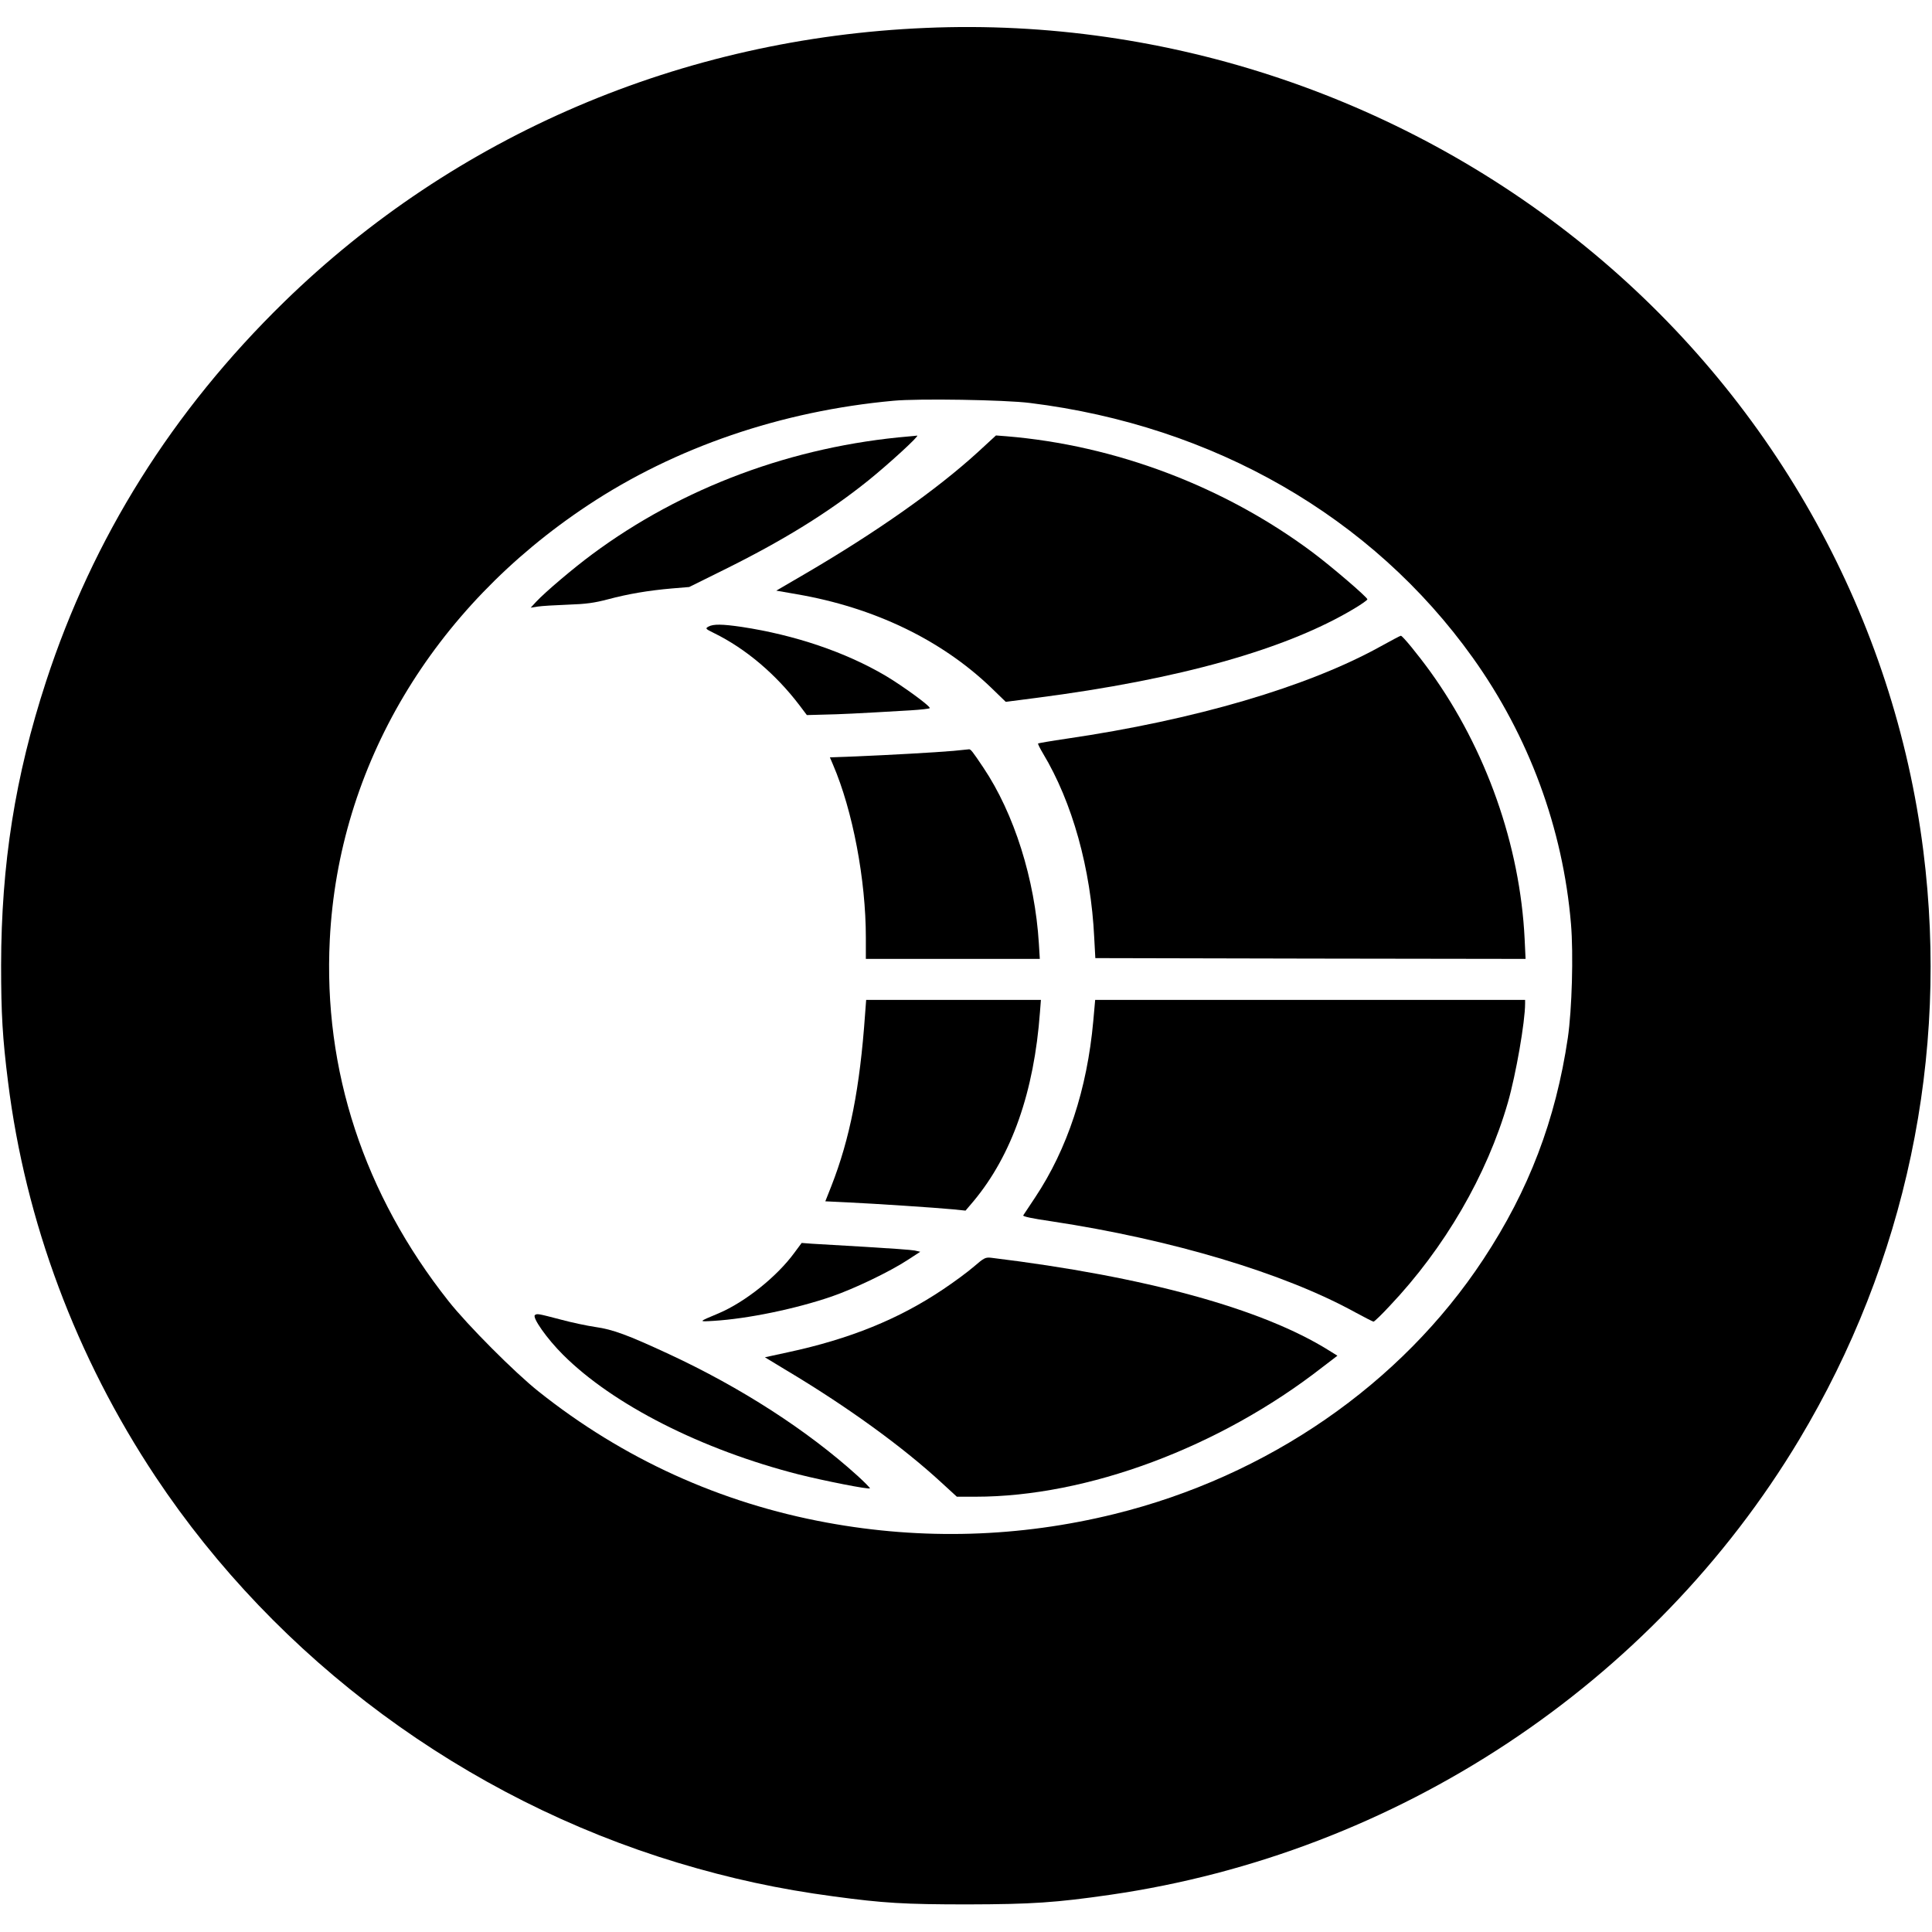
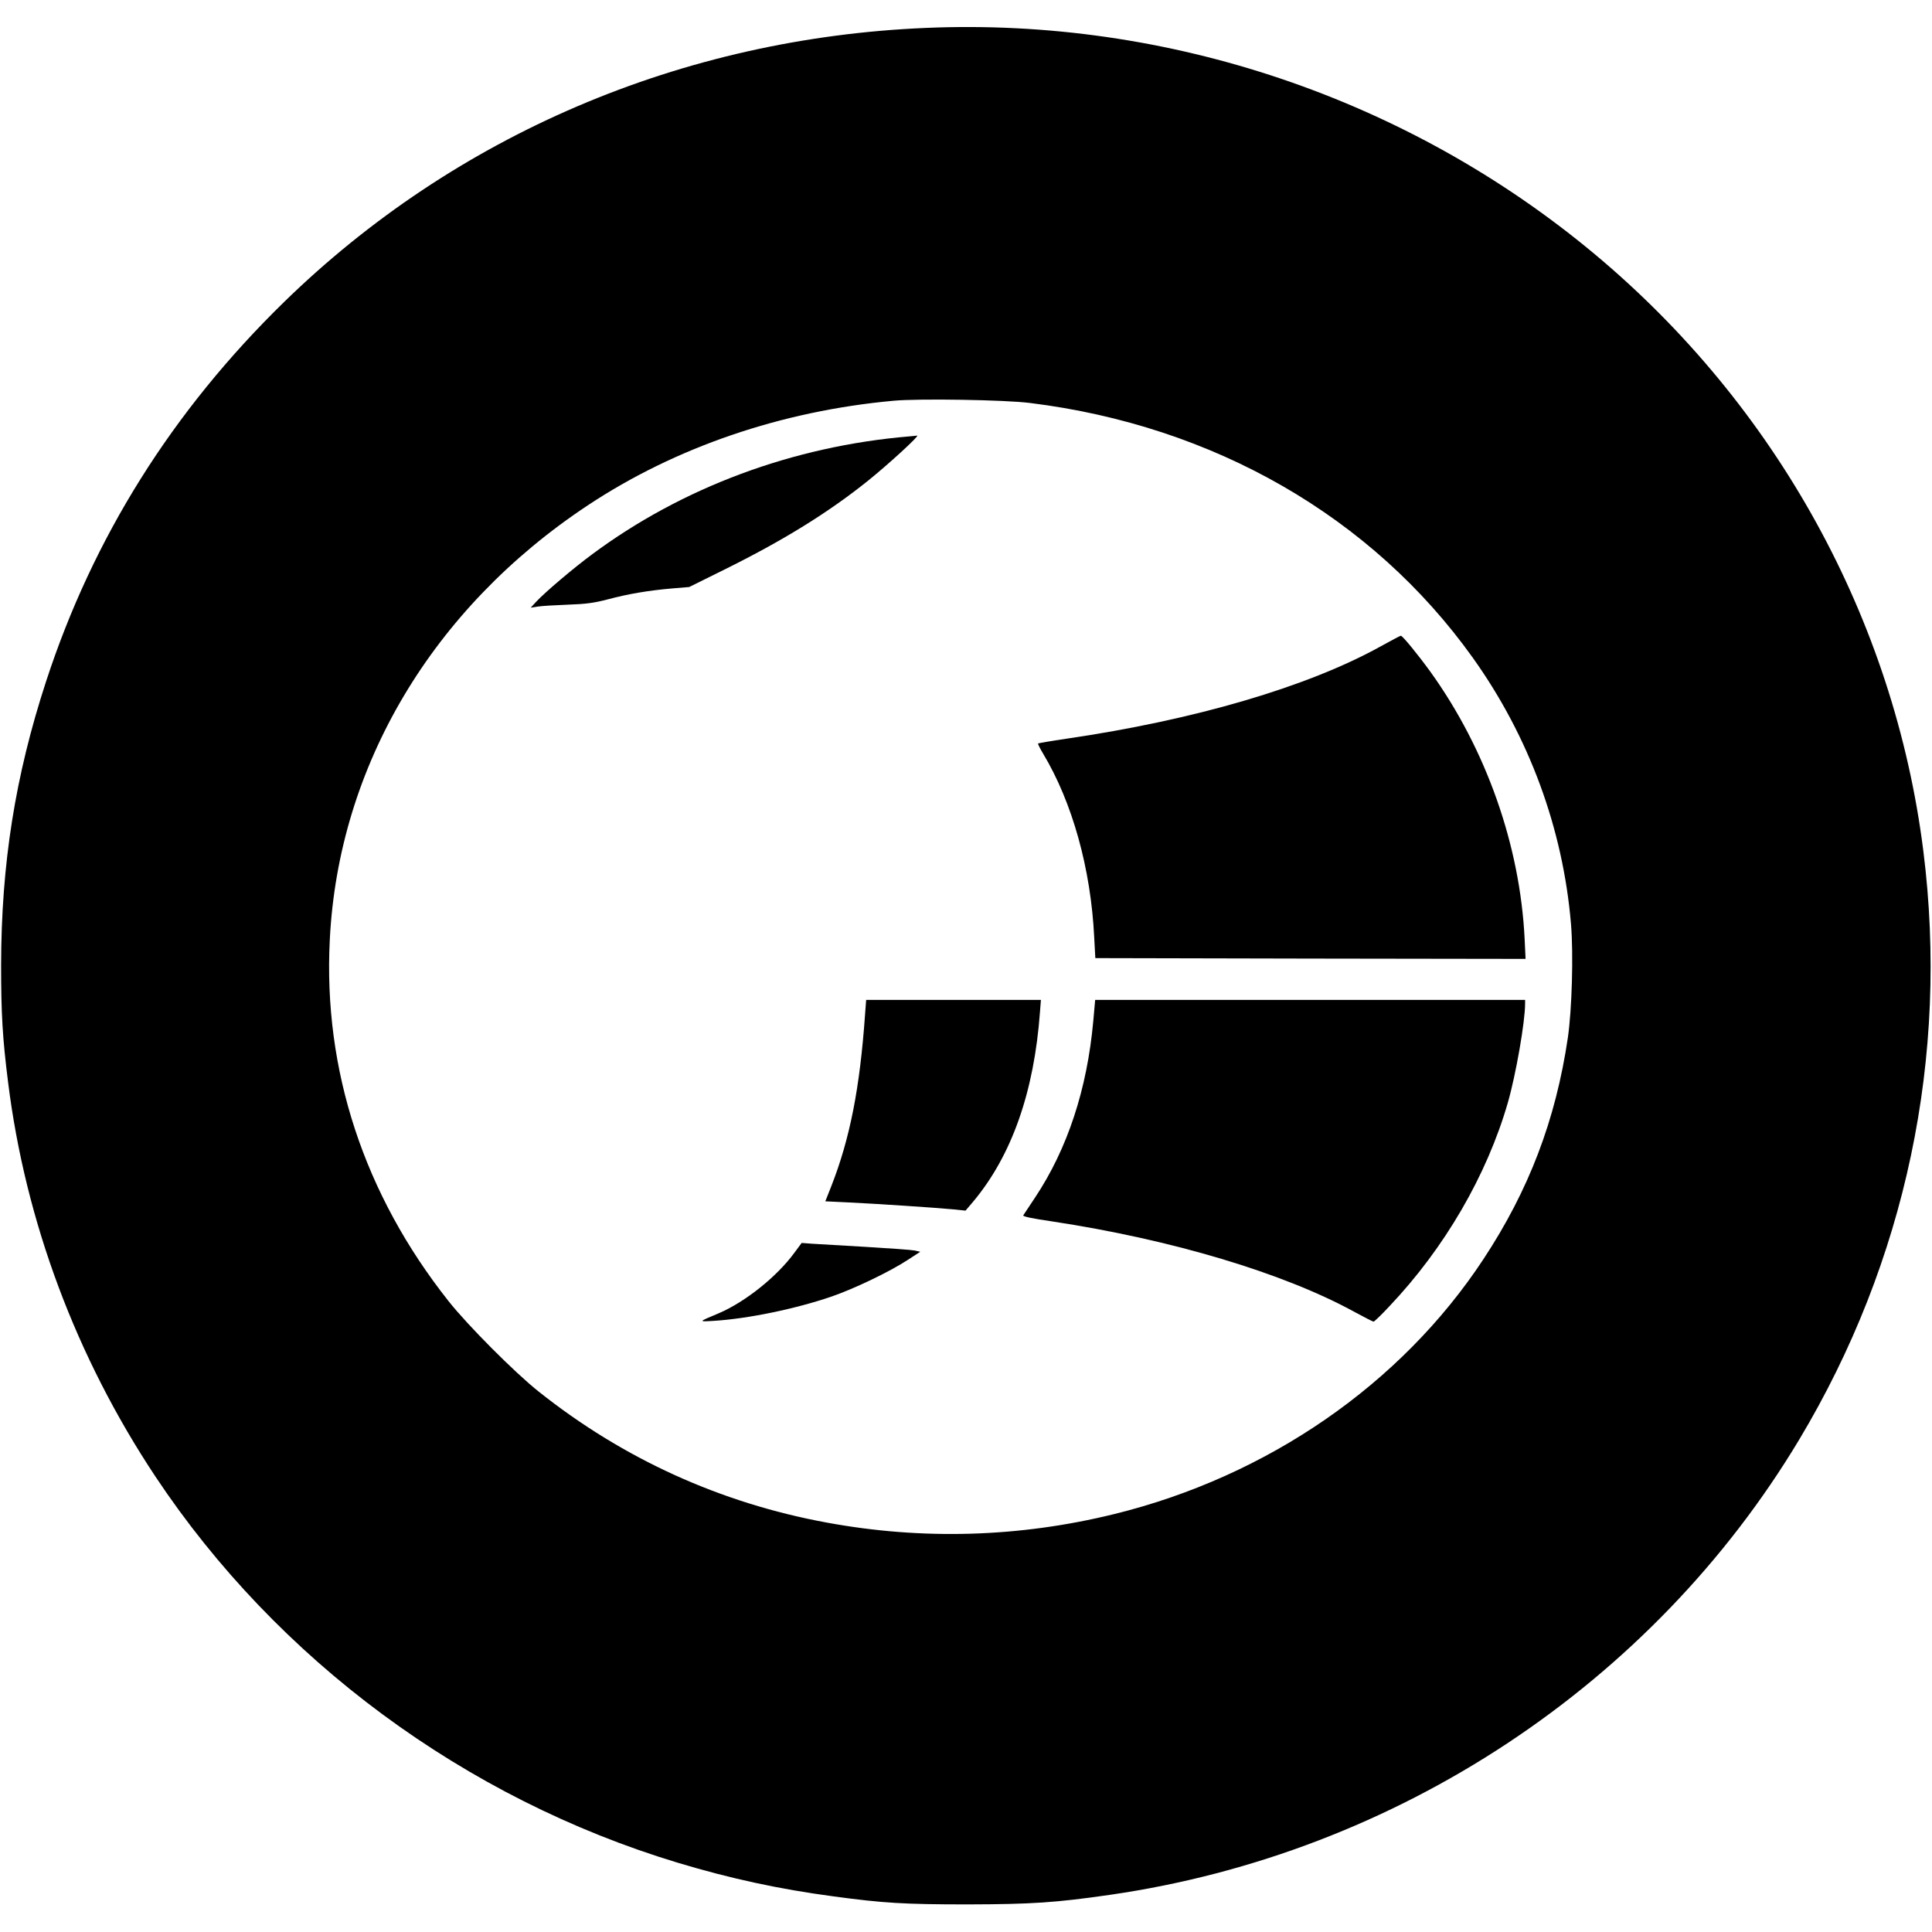
<svg xmlns="http://www.w3.org/2000/svg" version="1.0" width="1225pt" height="1225pt" viewBox="0 0 1225 1225" preserveAspectRatio="xMidYMid meet">
  <style>
        .custom-fill { fill: black }

        @media (prefers-color-scheme: dark) {
        .custom-fill { fill: white }
        }
    </style>
  <g transform="translate(0,1225) scale(0.1,-0.1)" class="custom-fill" stroke="none">
    <path d="M5870 12073 c-1547 -65 -2983 -679 -4069 -1738 -708 -691 -1211 -1493 -1509 -2406 -196 -600 -284 -1158 -285 -1799 0 -307 9 -462 44 -740 110 -885 432 -1746 935 -2503 773 -1162 1961 -2040 3312 -2448 332 -100 641 -167 986 -213 317 -43 451 -51 851 -51 407 1 559 11 905 61 1817 263 3437 1334 4368 2886 676 1128 951 2430 787 3733 -185 1469 -933 2825 -2089 3788 -1179 982 -2700 1496 -4236 1430z m660 -2378 c1166 -144 2170 -722 2808 -1615 356 -498 572 -1082 623 -1689 16 -192 6 -543 -20 -721 -77 -521 -247 -967 -536 -1405 -522 -792 -1368 -1376 -2340 -1615 -601 -148 -1216 -166 -1823 -54 -675 124 -1292 405 -1827 831 -150 119 -451 421 -571 573 -536 677 -795 1465 -753 2291 55 1101 650 2102 1636 2755 555 368 1227 598 1938 663 159 15 707 6 865 -14z" />
    <path d="M5765 9483 c-737 -62 -1439 -323 -2011 -748 -119 -88 -297 -239 -354 -300 l-35 -38 45 7 c25 4 110 9 190 12 117 4 167 11 255 34 127 34 256 56 407 69 l108 9 222 110 c372 184 659 361 913 565 129 104 329 287 310 285 -5 -1 -28 -3 -50 -5z" />
-     <path d="M6201 9384 c-259 -237 -645 -509 -1099 -774 l-180 -105 132 -23 c487 -84 912 -288 1227 -589 l96 -93 194 25 c906 117 1586 308 2017 567 45 27 82 53 82 58 0 13 -226 207 -349 299 -559 417 -1249 678 -1941 735 l-65 5 -114 -105z" />
-     <path d="M4492 8277 c-21 -12 -20 -14 35 -41 200 -98 392 -260 543 -459 l46 -61 110 3 c99 2 191 6 547 27 65 4 120 10 122 14 7 11 -173 142 -281 206 -255 150 -575 258 -911 309 -123 18 -180 19 -211 2z" />
    <path d="M8753 8151 c-462 -256 -1178 -466 -1992 -585 -96 -14 -176 -28 -179 -30 -2 -3 12 -31 31 -63 186 -309 304 -731 325 -1168 l7 -130 1364 -3 1364 -2 -6 127 c-29 593 -244 1202 -597 1693 -82 113 -178 230 -188 229 -4 0 -62 -31 -129 -68z" />
-     <path d="M6045 7489 c-116 -10 -404 -26 -617 -35 l-166 -6 20 -47 c125 -291 208 -730 208 -1096 l0 -135 552 0 551 0 -6 98 c-25 406 -156 823 -352 1115 -69 103 -80 117 -91 116 -5 -1 -49 -5 -99 -10z" />
    <path d="M5485 5818 c-33 -468 -96 -788 -214 -1089 l-38 -96 146 -7 c169 -8 550 -33 665 -44 l78 -8 51 60 c243 292 384 694 421 1199 l6 77 -554 0 -554 0 -7 -92z" />
    <path d="M6932 5776 c-39 -432 -164 -811 -369 -1119 -37 -56 -71 -107 -75 -113 -5 -7 56 -20 180 -38 760 -115 1473 -328 1925 -577 59 -32 112 -59 116 -59 5 0 51 44 101 98 349 368 618 830 751 1292 51 178 109 511 109 627 l0 23 -1363 0 -1363 0 -12 -134z" />
    <path d="M5037 4307 c-111 -152 -313 -313 -480 -384 -131 -55 -131 -54 -32 -48 215 13 521 76 750 155 142 49 367 157 480 231 l80 52 -35 8 c-19 4 -159 14 -310 23 -151 9 -305 18 -341 20 l-66 5 -46 -62z" />
-     <path d="M6175 4219 c-38 -33 -126 -98 -195 -144 -281 -189 -592 -315 -983 -399 l-147 -32 132 -80 c389 -232 741 -487 989 -716 l96 -88 119 0 c708 0 1545 312 2196 819 l98 75 -53 33 c-423 265 -1166 469 -2142 588 -37 4 -45 0 -110 -56z" />
-     <path d="M3392 3912 c-20 -14 77 -152 178 -252 316 -316 879 -602 1495 -759 164 -41 443 -96 451 -88 2 2 -33 38 -78 79 -319 289 -741 561 -1198 773 -261 121 -353 155 -464 171 -55 8 -153 29 -216 46 -150 39 -153 40 -168 30z" />
  </g>
</svg>